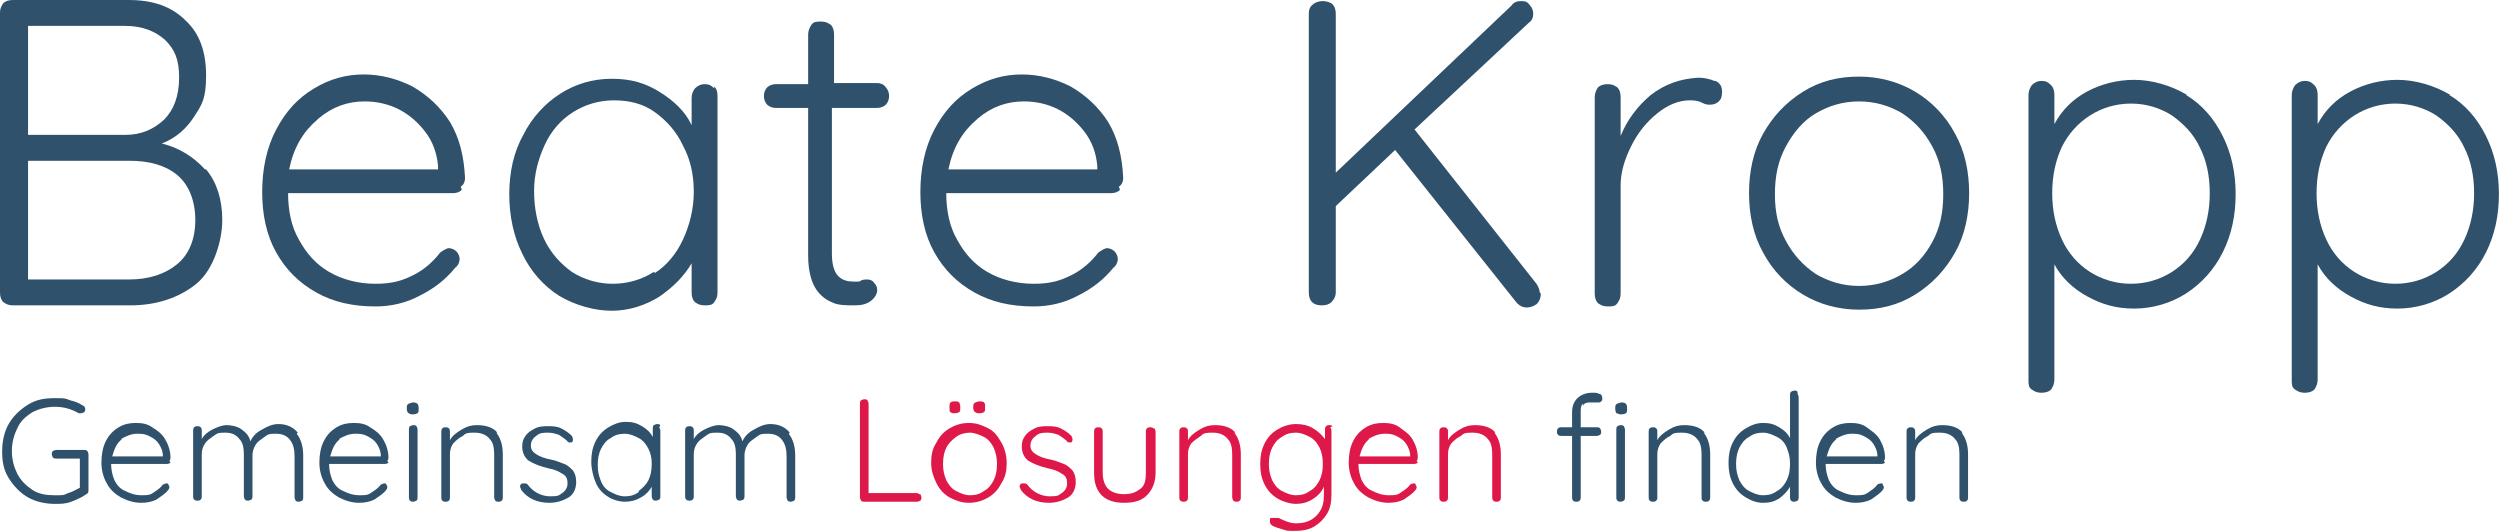
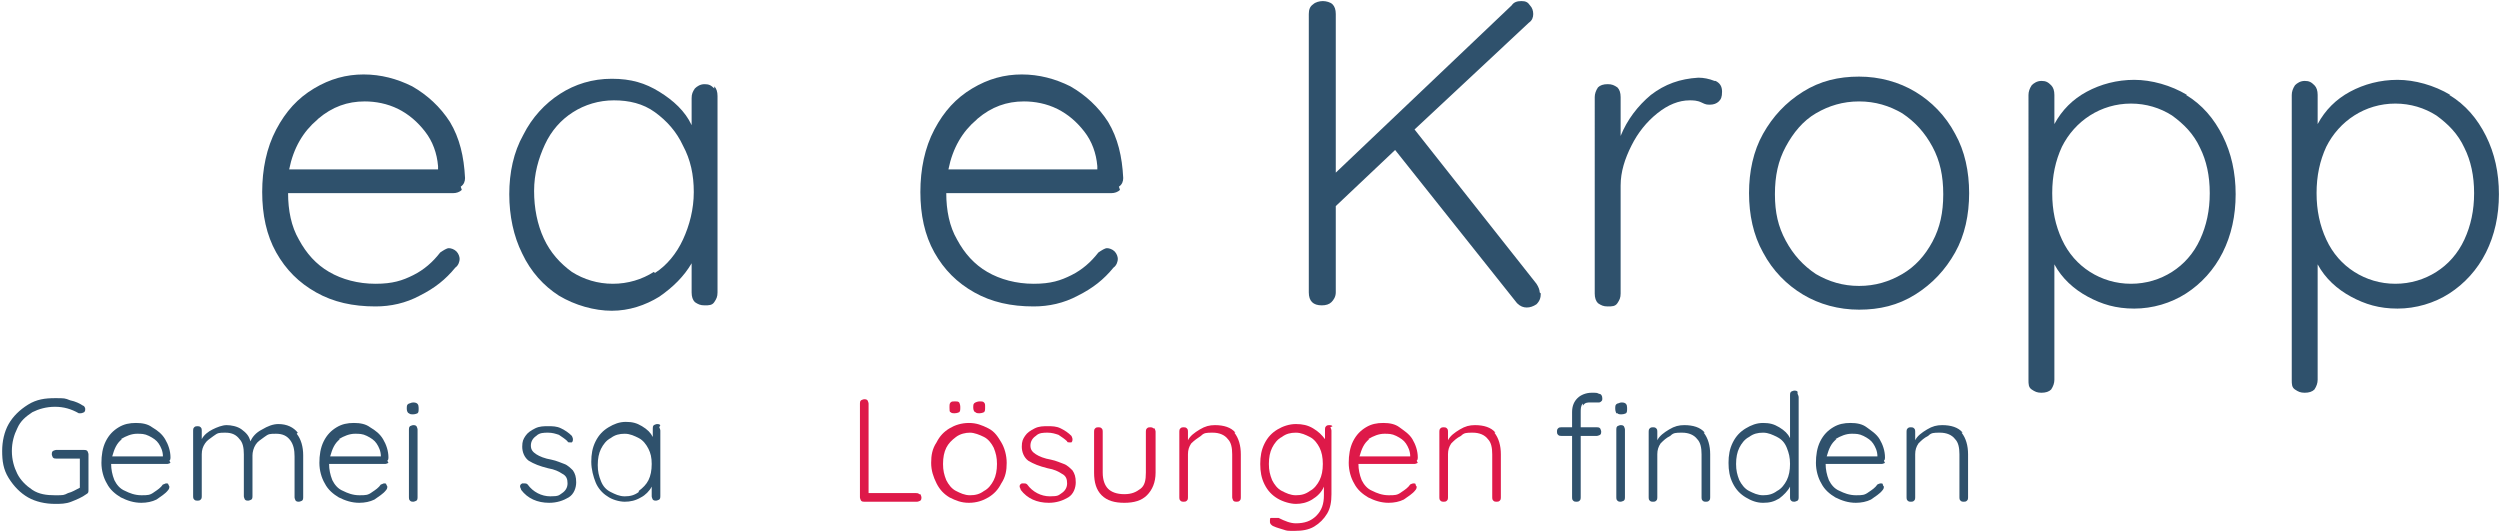
<svg xmlns="http://www.w3.org/2000/svg" id="Ebene_1" version="1.1" viewBox="0 0 231.7 49.2">
  <defs>
    <style>
      .st0 {
        fill: #2f516c;
      }

      .st1 {
        fill: #de1949;
      }
    </style>
  </defs>
-   <path class="st0" d="M19.1,15.7c1,1.2,1.5,2.8,1.5,4.7s-.8,4.6-2.4,5.9c-1.6,1.3-3.7,2-6.1,2H1.2c-.4,0-.6-.1-.9-.3-.2-.2-.3-.5-.3-.9V1.2c0-.4.1-.6.3-.9.2-.2.5-.3.9-.3h10.7c2.3,0,4,.6,5.3,1.9,1.3,1.2,1.9,2.9,1.9,5.1s-.4,2.7-1.1,3.8c-.7,1.1-1.7,2-3,2.5,1.6.4,2.9,1.2,4,2.4ZM15.3,3.7c-.9-.8-2.1-1.3-3.7-1.3H2.6v10.1h9c1.5,0,2.6-.5,3.6-1.4.9-.9,1.4-2.2,1.4-3.9s-.4-2.6-1.3-3.5ZM16.4,24.5c1.1-.9,1.7-2.3,1.7-4.1s-.6-3.3-1.7-4.2c-1.1-.9-2.6-1.3-4.4-1.3H2.6v11h9.4c1.8,0,3.3-.5,4.4-1.4Z" />
  <path class="st0" d="M42.8,17.6c-.2.2-.5.3-.8.3h-15.3c0,1.6.3,3.1,1,4.3.7,1.3,1.6,2.3,2.8,3,1.2.7,2.7,1.1,4.3,1.1s2.5-.3,3.5-.8c1-.5,1.8-1.2,2.5-2.1.3-.2.6-.4.8-.4s.5.1.7.3c.2.2.3.5.3.7s-.1.6-.4.8c-.9,1.1-1.9,1.9-3.3,2.6-1.3.7-2.7,1-4.1,1-2.1,0-3.9-.4-5.5-1.3-1.6-.9-2.8-2.1-3.7-3.7-.9-1.6-1.3-3.5-1.3-5.6s.4-4.1,1.3-5.8c.9-1.7,2-2.9,3.5-3.8,1.5-.9,3-1.3,4.6-1.3s3.1.4,4.5,1.1c1.4.8,2.6,1.9,3.5,3.3.9,1.5,1.3,3.2,1.4,5.2,0,.3-.1.6-.4.8ZM29.4,11.1c-1.3,1.1-2.2,2.6-2.6,4.6h13.8v-.3c-.1-1.2-.5-2.3-1.2-3.2-.7-.9-1.5-1.6-2.5-2.1-1-.5-2.1-.7-3.1-.7-1.6,0-3,.5-4.3,1.6Z" />
  <path class="st0" d="M66.2,8c.2.2.3.5.3.9v18.2c0,.4-.1.6-.3.9s-.5.3-.9.3-.6-.1-.9-.3c-.2-.2-.3-.5-.3-.9v-2.7c-.7,1.2-1.7,2.2-3,3.1-1.3.8-2.8,1.3-4.4,1.3s-3.4-.5-4.9-1.4c-1.4-.9-2.6-2.2-3.4-3.9-.8-1.6-1.2-3.5-1.2-5.5s.4-3.9,1.3-5.5c.8-1.6,2-2.9,3.4-3.8,1.4-.9,3-1.4,4.8-1.4s3.1.4,4.4,1.2c1.3.8,2.4,1.8,3,3.1v-2.5c0-.4.1-.6.3-.9.2-.2.5-.4.9-.4s.6.1.9.4ZM60.7,25.3c1.1-.7,2-1.8,2.6-3.1.6-1.3,1-2.8,1-4.4s-.3-3-1-4.3c-.6-1.3-1.5-2.3-2.6-3.1s-2.4-1.1-3.8-1.1-2.7.4-3.8,1.1c-1.1.7-2,1.7-2.6,3-.6,1.3-1,2.7-1,4.3s.3,3.1.9,4.4c.6,1.3,1.5,2.3,2.6,3.1,1.1.7,2.4,1.1,3.8,1.1s2.7-.4,3.8-1.1Z" />
-   <path class="st0" d="M77.1,10v13.5c0,1,.2,1.7.6,2.1.4.4.9.5,1.5.5s.4,0,.6-.1.4-.1.6-.1c.2,0,.5.1.6.3.2.2.3.4.3.7s-.2.7-.6,1c-.4.3-.9.4-1.5.4s-1.4,0-1.9-.2-1.1-.5-1.6-1.2c-.5-.7-.8-1.8-.8-3.2v-13.7h-3c-.3,0-.6-.1-.8-.3-.2-.2-.3-.5-.3-.8s.1-.6.3-.8c.2-.2.5-.3.8-.3h3V3.2c0-.3.1-.6.3-.9s.5-.3.9-.3.6.1.9.3c.2.2.3.5.3.9v4.5h4c.3,0,.6.1.8.4.2.2.3.5.3.8s-.1.6-.3.8c-.2.2-.5.3-.8.3h-4Z" />
  <path class="st0" d="M103.8,17.6c-.2.2-.5.3-.8.3h-15.3c0,1.6.3,3.1,1,4.3.7,1.3,1.6,2.3,2.8,3,1.2.7,2.7,1.1,4.3,1.1s2.5-.3,3.5-.8c1-.5,1.8-1.2,2.5-2.1.3-.2.6-.4.8-.4s.5.1.7.3c.2.2.3.5.3.7s-.1.6-.4.8c-.9,1.1-1.9,1.9-3.3,2.6-1.3.7-2.7,1-4.1,1-2.1,0-3.9-.4-5.5-1.3-1.6-.9-2.8-2.1-3.7-3.7-.9-1.6-1.3-3.5-1.3-5.6s.4-4.1,1.3-5.8c.9-1.7,2-2.9,3.5-3.8,1.5-.9,3-1.3,4.6-1.3s3.1.4,4.5,1.1c1.4.8,2.6,1.9,3.5,3.3.9,1.5,1.3,3.2,1.4,5.2,0,.3-.1.6-.4.8ZM90.5,11.1c-1.3,1.1-2.2,2.6-2.6,4.6h13.8v-.3c-.1-1.2-.5-2.3-1.2-3.2-.7-.9-1.5-1.6-2.5-2.1-1-.5-2.1-.7-3.1-.7-1.6,0-3,.5-4.3,1.6Z" />
  <path class="st0" d="M142.8,27.2c0,.4-.1.7-.4,1-.3.2-.6.3-.9.3s-.6-.1-.9-.4l-11.3-14.2-5.5,5.2v8c0,.4-.2.7-.4.9-.2.2-.5.3-.9.3s-.7-.1-.9-.3c-.2-.2-.3-.5-.3-.9V1.3c0-.4.1-.7.4-.9.2-.2.6-.3.9-.3s.7.1.9.3c.2.2.3.5.3.9v14.7L140.1.5c.2-.3.5-.4.9-.4s.6.1.8.4c.2.2.3.5.3.8s-.1.6-.4.8l-10.6,9.9,11.3,14.3c.2.3.3.6.3.8Z" />
  <path class="st0" d="M159,7.5c.4.2.6.5.6,1s-.1.7-.3.9c-.2.2-.5.3-.8.3s-.4,0-.8-.2-.8-.2-1.1-.2c-1,0-2,.4-3,1.2-1,.8-1.8,1.8-2.4,3-.6,1.2-1,2.4-1,3.7v10c0,.4-.1.6-.3.9s-.5.3-.9.3-.6-.1-.9-.3c-.2-.2-.3-.5-.3-.9V9c0-.3.1-.6.3-.9.2-.2.5-.3.9-.3s.6.1.9.3c.2.2.3.5.3.9v3.6c.6-1.5,1.6-2.8,2.8-3.8,1.3-1,2.7-1.5,4.4-1.6.5,0,1,.1,1.5.3Z" />
  <path class="st0" d="M181.2,23.4c-.9,1.6-2.1,2.9-3.7,3.9s-3.3,1.4-5.2,1.4-3.7-.5-5.2-1.4-2.8-2.2-3.7-3.9c-.9-1.6-1.3-3.5-1.3-5.5s.4-3.9,1.3-5.5c.9-1.6,2.1-2.9,3.7-3.9s3.3-1.4,5.2-1.4,3.7.5,5.2,1.4,2.8,2.2,3.7,3.9c.9,1.6,1.3,3.5,1.3,5.5s-.4,3.9-1.3,5.5ZM179.1,13.6c-.7-1.3-1.6-2.3-2.8-3.1-1.2-.7-2.5-1.1-4-1.1s-2.8.4-4,1.1-2.1,1.8-2.8,3.1c-.7,1.3-1,2.7-1,4.4s.3,3,1,4.3c.7,1.3,1.6,2.3,2.8,3.1,1.2.7,2.5,1.1,4,1.1s2.8-.4,4-1.1c1.2-.7,2.1-1.7,2.8-3,.7-1.3,1-2.7,1-4.4s-.3-3.1-1-4.4Z" />
  <path class="st0" d="M202.6,8.8c1.5.9,2.6,2.2,3.4,3.8.8,1.6,1.2,3.4,1.2,5.4s-.4,3.8-1.2,5.4c-.8,1.6-2,2.9-3.4,3.8-1.4.9-3.1,1.4-4.8,1.4s-3-.4-4.3-1.1c-1.3-.7-2.4-1.7-3.1-3v10.7c0,.3-.1.6-.3.9-.2.2-.5.3-.9.3s-.6-.1-.9-.3-.3-.5-.3-.9V8.8c0-.3.1-.6.3-.9.2-.2.5-.4.9-.4s.6.1.9.4c.2.2.3.5.3.9v2.7c.7-1.3,1.7-2.3,3-3,1.3-.7,2.8-1.1,4.4-1.1s3.4.5,4.9,1.4ZM201.3,25.2c1.1-.7,2-1.7,2.6-3,.6-1.3.9-2.7.9-4.3s-.3-3-.9-4.2c-.6-1.3-1.5-2.2-2.6-3-1.1-.7-2.4-1.1-3.8-1.1s-2.7.4-3.8,1.1c-1.1.7-2,1.7-2.6,2.9-.6,1.3-.9,2.7-.9,4.3s.3,3,.9,4.3c.6,1.3,1.5,2.3,2.6,3,1.1.7,2.4,1.1,3.8,1.1s2.7-.4,3.8-1.1Z" />
  <path class="st0" d="M227,8.8c1.5.9,2.6,2.2,3.4,3.8.8,1.6,1.2,3.4,1.2,5.4s-.4,3.8-1.2,5.4c-.8,1.6-2,2.9-3.4,3.8-1.4.9-3.1,1.4-4.8,1.4s-3-.4-4.3-1.1c-1.3-.7-2.4-1.7-3.1-3v10.7c0,.3-.1.6-.3.9-.2.2-.5.3-.9.3s-.6-.1-.9-.3-.3-.5-.3-.9V8.8c0-.3.1-.6.3-.9.2-.2.5-.4.9-.4s.6.1.9.4c.2.2.3.5.3.9v2.7c.7-1.3,1.7-2.3,3-3,1.3-.7,2.8-1.1,4.4-1.1s3.4.5,4.9,1.4ZM225.8,25.2c1.1-.7,2-1.7,2.6-3,.6-1.3.9-2.7.9-4.3s-.3-3-.9-4.2c-.6-1.3-1.5-2.2-2.6-3-1.1-.7-2.4-1.1-3.8-1.1s-2.7.4-3.8,1.1c-1.1.7-2,1.7-2.6,2.9-.6,1.3-.9,2.7-.9,4.3s.3,3,.9,4.3c.6,1.3,1.5,2.3,2.6,3,1.1.7,2.4,1.1,3.8,1.1s2.7-.4,3.8-1.1Z" />
  <path class="st0" d="M8.1,41.8c0,0,.1.2.1.3v3.3c0,.2,0,.3-.2.4-.4.3-.9.5-1.4.7-.5.2-1,.2-1.5.2-.9,0-1.8-.2-2.5-.6s-1.3-1-1.8-1.8-.6-1.6-.6-2.5.2-1.8.6-2.5,1-1.3,1.8-1.8,1.6-.6,2.5-.6.9,0,1.4.2c.5.1.9.3,1.2.5.1,0,.2.2.2.3s0,.2-.1.3c0,0-.2.1-.3.1s-.2,0-.2,0c-.7-.4-1.4-.6-2.2-.6s-1.5.2-2.1.5c-.6.4-1.1.8-1.4,1.5-.3.6-.5,1.3-.5,2.1s.2,1.5.5,2.1c.3.6.8,1.1,1.4,1.5s1.3.5,2.1.5.8,0,1.2-.2c.4-.1.7-.3,1.1-.5v-2.7h-2.2c-.1,0-.2,0-.3-.1,0,0-.1-.2-.1-.3s0-.2.1-.3c0,0,.2-.1.3-.1h2.6c.1,0,.2,0,.3.1Z" />
  <path class="st0" d="M15.8,42.9c0,0-.2.1-.3.1h-5.2c0,.5.1,1,.3,1.5.2.4.5.8,1,1,.4.2.9.4,1.5.4s.8,0,1.2-.3c.3-.2.6-.4.8-.7.1,0,.2-.1.3-.1s.2,0,.2.1c0,0,.1.2.1.2s0,.2-.1.3c-.3.4-.7.6-1.1.9-.4.2-.9.3-1.4.3-.7,0-1.3-.2-1.9-.5-.5-.3-1-.7-1.3-1.3-.3-.5-.5-1.2-.5-1.9s.1-1.4.4-2c.3-.6.7-1,1.2-1.3.5-.3,1-.4,1.6-.4s1.1.1,1.5.4c.5.3.9.6,1.2,1.1s.5,1.1.5,1.7c0,.1,0,.2-.1.3ZM11.3,40.7c-.5.4-.7.9-.9,1.6h4.7c0-.5-.2-.9-.4-1.2s-.5-.5-.9-.7-.7-.2-1.1-.2c-.5,0-1,.2-1.5.5Z" />
  <path class="st0" d="M27.5,40.2c.4.5.6,1.2.6,2v3.9c0,.1,0,.2-.1.3,0,0-.2.1-.3.1s-.2,0-.3-.1c0,0-.1-.2-.1-.3v-3.8c0-.6-.1-1.1-.4-1.5-.3-.4-.7-.6-1.3-.6s-.7,0-1.1.3-.6.4-.8.7c-.2.3-.3.7-.3,1v3.8c0,.1,0,.2-.1.3,0,0-.2.1-.3.1s-.2,0-.3-.1c0,0-.1-.2-.1-.3v-3.9c0-.6-.1-1.1-.4-1.4-.3-.4-.7-.6-1.3-.6s-.7,0-1.1.3-.6.4-.8.7c-.2.3-.3.6-.3,1v3.9c0,.1,0,.2-.1.3s-.2.1-.3.1-.2,0-.3-.1-.1-.2-.1-.3v-6.1c0-.1,0-.2.1-.3s.2-.1.3-.1.2,0,.3.1.1.2.1.3v.8c.2-.4.6-.7,1-.9.4-.2.9-.4,1.3-.4s1,.1,1.4.4c.4.3.7.6.8,1.1.2-.4.5-.8,1.1-1.1.5-.3,1-.5,1.5-.5.8,0,1.4.3,1.8.8Z" />
  <path class="st0" d="M36,42.9c0,0-.2.1-.3.1h-5.2c0,.5.1,1,.3,1.5.2.4.5.8,1,1,.4.2.9.4,1.5.4s.8,0,1.2-.3c.3-.2.6-.4.8-.7.1,0,.2-.1.3-.1s.2,0,.2.1c0,0,.1.2.1.2s0,.2-.1.3c-.3.4-.7.6-1.1.9-.4.2-.9.3-1.4.3-.7,0-1.3-.2-1.9-.5-.5-.3-1-.7-1.3-1.3-.3-.5-.5-1.2-.5-1.9s.1-1.4.4-2c.3-.6.7-1,1.2-1.3.5-.3,1-.4,1.6-.4s1.1.1,1.5.4c.5.3.9.6,1.2,1.1s.5,1.1.5,1.7c0,.1,0,.2-.1.3ZM31.5,40.7c-.5.4-.7.9-.9,1.6h4.7c0-.5-.2-.9-.4-1.2s-.5-.5-.9-.7-.7-.2-1.1-.2c-.5,0-1,.2-1.5.5Z" />
  <path class="st0" d="M37.9,38.3c-.1,0-.2-.2-.2-.4h0c0-.3,0-.4.2-.5.1,0,.2-.1.4-.1.4,0,.5.2.5.5h0c0,.3,0,.4-.1.5,0,0-.2.1-.4.1s-.3,0-.4-.1ZM38.6,46.4c0,0-.2.1-.3.1s-.2,0-.3-.1-.1-.2-.1-.3v-6.3c0-.1,0-.2.1-.3,0,0,.2-.1.3-.1s.2,0,.3.1c0,0,.1.2.1.3v6.3c0,.1,0,.2-.1.3Z" />
-   <path class="st0" d="M46,40.1c.4.5.6,1.2.6,2v4c0,.1,0,.2-.1.3s-.2.1-.3.1-.2,0-.3-.1c0,0-.1-.2-.1-.3v-4c0-.6-.1-1.1-.4-1.4-.3-.4-.8-.6-1.4-.6s-.8,0-1.1.3c-.4.2-.6.4-.9.7-.2.3-.3.6-.3,1v4c0,.1,0,.2-.1.3s-.2.1-.3.1-.2,0-.3-.1-.1-.2-.1-.3v-6.1c0-.1,0-.2.1-.3s.2-.1.3-.1.2,0,.3.1.1.2.1.3v.8c.2-.4.6-.7,1.1-1,.5-.3.9-.4,1.4-.4.8,0,1.5.2,1.9.7Z" />
  <path class="st0" d="M48.2,45.1c0-.1,0-.2.2-.3,0,0,.1,0,.2,0s.2,0,.3.1c.5.7,1.3,1.1,2.1,1.1s.8-.1,1.1-.3c.3-.2.5-.5.5-.9s-.1-.7-.5-.9c-.3-.2-.7-.4-1.3-.5-.8-.2-1.3-.4-1.8-.7-.4-.3-.6-.8-.6-1.3s.1-.7.3-1c.2-.3.5-.5.9-.7.4-.2.8-.2,1.2-.2s.8,0,1.2.2c.4.2.7.4,1,.7,0,0,.1.2.1.3s0,.2-.1.3c0,0-.1,0-.2,0s-.2,0-.2-.1c-.2-.2-.5-.4-.8-.6-.3-.1-.6-.2-1-.2s-.8,0-1.1.3c-.3.2-.5.5-.5.9,0,.4.2.6.5.8.3.2.8.4,1.4.5.5.1.9.3,1.2.4.3.1.6.4.8.6.2.3.3.6.3,1.1s-.2,1.1-.7,1.4c-.5.3-1.1.5-1.8.5-1.1,0-2-.4-2.6-1.2,0-.1-.1-.2-.1-.3Z" />
  <path class="st0" d="M61.1,39.6c0,0,.1.2.1.3v6.1c0,.1,0,.2-.1.3,0,0-.2.1-.3.1s-.2,0-.3-.1c0,0-.1-.2-.1-.3v-.9c-.2.4-.6.8-1,1-.5.3-1,.4-1.5.4s-1.2-.2-1.6-.5c-.5-.3-.9-.8-1.1-1.3s-.4-1.2-.4-1.9.1-1.3.4-1.9c.3-.6.7-1,1.2-1.3s1-.5,1.6-.5,1,.1,1.5.4c.5.3.8.6,1,1v-.8c0-.1,0-.2.1-.3,0,0,.2-.1.3-.1s.2,0,.3.1ZM59.2,45.5c.4-.3.7-.6.9-1s.3-.9.3-1.5-.1-1-.3-1.4-.5-.8-.9-1c-.4-.2-.8-.4-1.3-.4s-.9.1-1.3.4c-.4.2-.7.6-.9,1-.2.4-.3.9-.3,1.5s.1,1,.3,1.5.5.8.9,1c.4.2.8.4,1.3.4s.9-.1,1.3-.4Z" />
-   <path class="st0" d="M73.1,40.2c.4.5.6,1.2.6,2v3.9c0,.1,0,.2-.1.3,0,0-.2.1-.3.1s-.2,0-.3-.1c0,0-.1-.2-.1-.3v-3.8c0-.6-.1-1.1-.4-1.5-.3-.4-.7-.6-1.3-.6s-.7,0-1.1.3-.6.4-.8.7c-.2.3-.3.7-.3,1v3.8c0,.1,0,.2-.1.3,0,0-.2.1-.3.1s-.2,0-.3-.1c0,0-.1-.2-.1-.3v-3.9c0-.6-.1-1.1-.4-1.4-.3-.4-.7-.6-1.3-.6s-.7,0-1.1.3-.6.4-.8.7c-.2.3-.3.6-.3,1v3.9c0,.1,0,.2-.1.3s-.2.1-.3.1-.2,0-.3-.1-.1-.2-.1-.3v-6.1c0-.1,0-.2.1-.3s.2-.1.3-.1.2,0,.3.1.1.2.1.3v.8c.2-.4.6-.7,1-.9.4-.2.9-.4,1.3-.4s1,.1,1.4.4c.4.3.7.6.8,1.1.2-.4.5-.8,1.1-1.1.5-.3,1-.5,1.5-.5.8,0,1.4.3,1.8.8Z" />
  <path class="st1" d="M85.3,45.8c0,0,.1.2.1.3s0,.2-.1.3c0,0-.2.1-.3.1h-4.9c-.1,0-.2,0-.3-.1,0,0-.1-.2-.1-.3v-8.7c0-.1,0-.2.1-.3,0,0,.2-.1.3-.1s.2,0,.3.1c0,0,.1.2.1.3v8.3h4.4c.1,0,.2,0,.3.1Z" />
  <path class="st1" d="M92.8,44.8c-.3.6-.7,1-1.2,1.3-.5.3-1.1.5-1.8.5s-1.2-.2-1.8-.5c-.5-.3-.9-.7-1.2-1.3-.3-.6-.5-1.2-.5-1.9s.1-1.3.5-1.9c.3-.6.7-1,1.2-1.3s1.1-.5,1.8-.5,1.2.2,1.8.5.9.8,1.2,1.3.5,1.2.5,1.9-.1,1.3-.5,1.9ZM92.1,41.5c-.2-.4-.5-.8-.9-1s-.9-.4-1.3-.4-.9.1-1.3.4-.7.6-.9,1-.3.9-.3,1.5.1,1,.3,1.5c.2.4.5.8.9,1,.4.2.8.4,1.3.4s.9-.1,1.3-.4c.4-.2.7-.6.9-1,.2-.4.3-.9.3-1.5s-.1-1-.3-1.5ZM88.1,38.2c-.1,0-.1-.2-.1-.4h0c0-.3,0-.4.1-.5s.2-.1.4-.1.3,0,.4.1c0,0,.1.2.1.4h0c0,.3,0,.4-.1.5,0,0-.2.1-.4.1s-.3,0-.4-.1ZM90.4,38.2c-.1,0-.2-.2-.2-.4h0c0-.3,0-.4.2-.5,0,0,.2-.1.4-.1s.3,0,.4.1.1.2.1.4h0c0,.3,0,.4-.1.5,0,0-.2.1-.4.1s-.3,0-.4-.1Z" />
  <path class="st1" d="M94.5,45.1c0-.1,0-.2.2-.3,0,0,.1,0,.2,0s.2,0,.3.1c.5.7,1.3,1.1,2.1,1.1s.8-.1,1.1-.3c.3-.2.5-.5.5-.9s-.1-.7-.5-.9c-.3-.2-.7-.4-1.3-.5-.8-.2-1.3-.4-1.8-.7-.4-.3-.6-.8-.6-1.3s.1-.7.3-1c.2-.3.5-.5.9-.7.4-.2.8-.2,1.2-.2s.8,0,1.2.2c.4.2.7.4,1,.7,0,0,.1.2.1.3s0,.2-.1.3c0,0-.1,0-.2,0s-.2,0-.2-.1c-.2-.2-.5-.4-.8-.6-.3-.1-.6-.2-1-.2s-.8,0-1.1.3c-.3.2-.5.5-.5.9,0,.4.2.6.5.8.3.2.8.4,1.4.5.5.1.9.3,1.2.4.3.1.6.4.8.6.2.3.3.6.3,1.1s-.2,1.1-.7,1.4c-.5.3-1.1.5-1.8.5-1.1,0-2-.4-2.6-1.2,0-.1-.1-.2-.1-.3Z" />
  <path class="st1" d="M107,39.7c0,0,.1.2.1.3v3.8c0,.9-.3,1.6-.8,2.1s-1.2.7-2.1.7-1.6-.2-2.1-.7-.7-1.2-.7-2.1v-3.8c0-.1,0-.2.1-.3s.2-.1.3-.1.2,0,.3.1.1.2.1.3v3.8c0,.7.2,1.2.5,1.5.3.3.8.5,1.5.5s1.1-.2,1.5-.5c.4-.3.5-.8.5-1.5v-3.8c0-.1,0-.2.1-.3s.2-.1.3-.1.2,0,.3.1Z" />
  <path class="st1" d="M114.4,40.1c.4.5.6,1.2.6,2v4c0,.1,0,.2-.1.3s-.2.1-.3.1-.2,0-.3-.1c0,0-.1-.2-.1-.3v-4c0-.6-.1-1.1-.4-1.4-.3-.4-.8-.6-1.4-.6s-.8,0-1.1.3c-.3.2-.6.4-.9.7-.2.3-.3.6-.3,1v4c0,.1,0,.2-.1.3s-.2.1-.3.1-.2,0-.3-.1-.1-.2-.1-.3v-6.1c0-.1,0-.2.1-.3s.2-.1.3-.1.2,0,.3.1.1.2.1.3v.8c.2-.4.6-.7,1.1-1,.5-.3.9-.4,1.4-.4.8,0,1.5.2,1.9.7Z" />
  <path class="st1" d="M123.3,39.6c0,0,.1.2.1.3v5.9c0,.7-.1,1.3-.4,1.8-.3.5-.7.9-1.2,1.2-.5.3-1.1.4-1.8.4s-.7,0-1-.1-.7-.2-.9-.3c-.3-.1-.4-.3-.4-.4,0,0,0-.1,0-.2s0-.2.1-.2c0,0,0,0,.1,0s.2,0,.3,0h.3c.6.3,1.1.5,1.6.5.8,0,1.4-.2,1.9-.7s.7-1.1.7-1.9v-.8c-.2.5-.6.9-1.1,1.2-.5.3-1,.4-1.5.4s-1.2-.2-1.7-.5c-.5-.3-.9-.7-1.2-1.3-.3-.6-.4-1.2-.4-1.9s.1-1.3.4-1.9.7-1,1.2-1.3c.5-.3,1.1-.5,1.7-.5s1.1.1,1.6.4.8.6,1.1,1v-.9c0-.1,0-.2.1-.3s.2-.1.3-.1.2,0,.3.1ZM121.4,45.5c.4-.2.7-.6.9-1,.2-.4.3-.9.3-1.5s-.1-1.1-.3-1.5c-.2-.4-.5-.8-.9-1-.4-.2-.8-.4-1.3-.4s-.9.1-1.3.4c-.4.2-.7.6-.9,1s-.3.9-.3,1.5.1,1,.3,1.5c.2.4.5.8.9,1,.4.2.8.4,1.3.4s.9-.1,1.3-.4Z" />
  <path class="st1" d="M131.4,42.9c0,0-.2.1-.3.1h-5.2c0,.5.1,1,.3,1.5.2.4.5.8,1,1,.4.2.9.4,1.5.4s.8,0,1.2-.3c.3-.2.6-.4.8-.7,0,0,.2-.1.3-.1s.2,0,.2.1.1.2.1.2,0,.2-.1.3c-.3.4-.7.6-1.1.9-.4.2-.9.3-1.4.3-.7,0-1.3-.2-1.9-.5-.5-.3-1-.7-1.3-1.3-.3-.5-.5-1.2-.5-1.9s.1-1.4.4-2,.7-1,1.2-1.3c.5-.3,1-.4,1.6-.4s1.1.1,1.5.4.9.6,1.2,1.1c.3.5.5,1.1.5,1.7,0,.1,0,.2-.1.3ZM126.9,40.7c-.5.4-.7.9-.9,1.6h4.7c0-.5-.2-.9-.4-1.2-.2-.3-.5-.5-.9-.7s-.7-.2-1.1-.2c-.5,0-1,.2-1.5.5Z" />
  <path class="st1" d="M138.5,40.1c.4.5.6,1.2.6,2v4c0,.1,0,.2-.1.3s-.2.1-.3.1-.2,0-.3-.1-.1-.2-.1-.3v-4c0-.6-.1-1.1-.4-1.4-.3-.4-.8-.6-1.4-.6s-.8,0-1.1.3c-.4.2-.6.4-.9.7-.2.3-.3.6-.3,1v4c0,.1,0,.2-.1.3s-.2.1-.3.1-.2,0-.3-.1-.1-.2-.1-.3v-6.1c0-.1,0-.2.1-.3s.2-.1.3-.1.2,0,.3.1.1.2.1.3v.8c.2-.4.6-.7,1.1-1,.5-.3.9-.4,1.4-.4.8,0,1.5.2,1.9.7Z" />
  <path class="st0" d="M146.7,37.4c-.2.2-.2.5-.2.8v1.4h1.5c.1,0,.2,0,.3.1,0,0,.1.2.1.3s0,.2-.1.3c0,0-.2.1-.3.1h-1.5v5.7c0,.1,0,.2-.1.3s-.2.1-.3.1-.2,0-.3-.1-.1-.2-.1-.3v-5.7h-1c-.1,0-.2,0-.3-.1s-.1-.2-.1-.3,0-.2.1-.3.2-.1.3-.1h1v-1.4c0-.6.2-1,.5-1.3.3-.3.8-.5,1.3-.5s.5,0,.7.1c.2,0,.3.2.3.4s0,.2-.1.3-.2.1-.2.1-.2,0-.3,0c-.2,0-.4,0-.5,0-.3,0-.5,0-.7.3Z" />
  <path class="st0" d="M149.8,38.3c0,0-.1-.2-.1-.4h0c0-.3,0-.4.2-.5.1,0,.2-.1.4-.1.4,0,.5.2.5.5h0c0,.3,0,.4-.1.5,0,0-.2.1-.4.1s-.3,0-.4-.1ZM150.5,46.4c0,0-.2.1-.3.1s-.2,0-.3-.1-.1-.2-.1-.3v-6.3c0-.1,0-.2.1-.3,0,0,.2-.1.3-.1s.2,0,.3.1c0,0,.1.2.1.3v6.3c0,.1,0,.2-.1.3Z" />
  <path class="st0" d="M157.9,40.1c.4.5.6,1.2.6,2v4c0,.1,0,.2-.1.3s-.2.1-.3.1-.2,0-.3-.1-.1-.2-.1-.3v-4c0-.6-.1-1.1-.4-1.4-.3-.4-.8-.6-1.4-.6s-.8,0-1.1.3c-.4.2-.6.4-.9.7-.2.3-.3.6-.3,1v4c0,.1,0,.2-.1.3s-.2.1-.3.1-.2,0-.3-.1-.1-.2-.1-.3v-6.1c0-.1,0-.2.1-.3s.2-.1.3-.1.2,0,.3.1.1.2.1.3v.8c.2-.4.6-.7,1.1-1,.5-.3.9-.4,1.4-.4.8,0,1.5.2,1.9.7Z" />
  <path class="st0" d="M166.6,36.5c0,0,.1.2.1.3v9.3c0,.1,0,.2-.1.3,0,0-.2.1-.3.1s-.2,0-.3-.1-.1-.2-.1-.3v-1c-.2.4-.6.8-1,1.1-.5.3-.9.4-1.5.4s-1.1-.2-1.6-.5c-.5-.3-.9-.7-1.2-1.3-.3-.6-.4-1.2-.4-1.9s.1-1.3.4-1.9.7-1,1.2-1.3c.5-.3,1-.5,1.6-.5s1,.1,1.5.4.8.6,1,1v-4c0-.1,0-.2.1-.3,0,0,.2-.1.3-.1s.2,0,.3.1ZM164.7,45.5c.4-.2.7-.6.9-1s.3-.9.3-1.5-.1-1-.3-1.5-.5-.8-.9-1c-.4-.2-.8-.4-1.3-.4s-.9.1-1.3.4c-.4.2-.7.6-.9,1s-.3.9-.3,1.5.1,1,.3,1.5c.2.4.5.8.9,1,.4.2.8.4,1.3.4s.9-.1,1.3-.4Z" />
  <path class="st0" d="M174.7,42.9c0,0-.2.1-.3.1h-5.2c0,.5.1,1,.3,1.5.2.4.5.8,1,1,.4.2.9.4,1.5.4s.8,0,1.2-.3c.3-.2.6-.4.8-.7,0,0,.2-.1.3-.1s.2,0,.2.1.1.2.1.2,0,.2-.1.3c-.3.4-.7.6-1.1.9-.4.2-.9.3-1.4.3-.7,0-1.3-.2-1.9-.5-.5-.3-1-.7-1.3-1.3-.3-.5-.5-1.2-.5-1.9s.1-1.4.4-2,.7-1,1.2-1.3c.5-.3,1-.4,1.6-.4s1.1.1,1.5.4.9.6,1.2,1.1c.3.5.5,1.1.5,1.7,0,.1,0,.2-.1.3ZM170.2,40.7c-.5.4-.7.9-.9,1.6h4.7c0-.5-.2-.9-.4-1.2-.2-.3-.5-.5-.9-.7s-.7-.2-1.1-.2c-.5,0-1,.2-1.5.5Z" />
  <path class="st0" d="M181.8,40.1c.4.5.6,1.2.6,2v4c0,.1,0,.2-.1.3s-.2.1-.3.1-.2,0-.3-.1-.1-.2-.1-.3v-4c0-.6-.1-1.1-.4-1.4-.3-.4-.8-.6-1.4-.6s-.8,0-1.1.3c-.4.2-.6.4-.9.7-.2.3-.3.6-.3,1v4c0,.1,0,.2-.1.3s-.2.1-.3.1-.2,0-.3-.1-.1-.2-.1-.3v-6.1c0-.1,0-.2.1-.3s.2-.1.3-.1.2,0,.3.1.1.2.1.3v.8c.2-.4.6-.7,1.1-1,.5-.3.9-.4,1.4-.4.8,0,1.5.2,1.9.7Z" />
</svg>